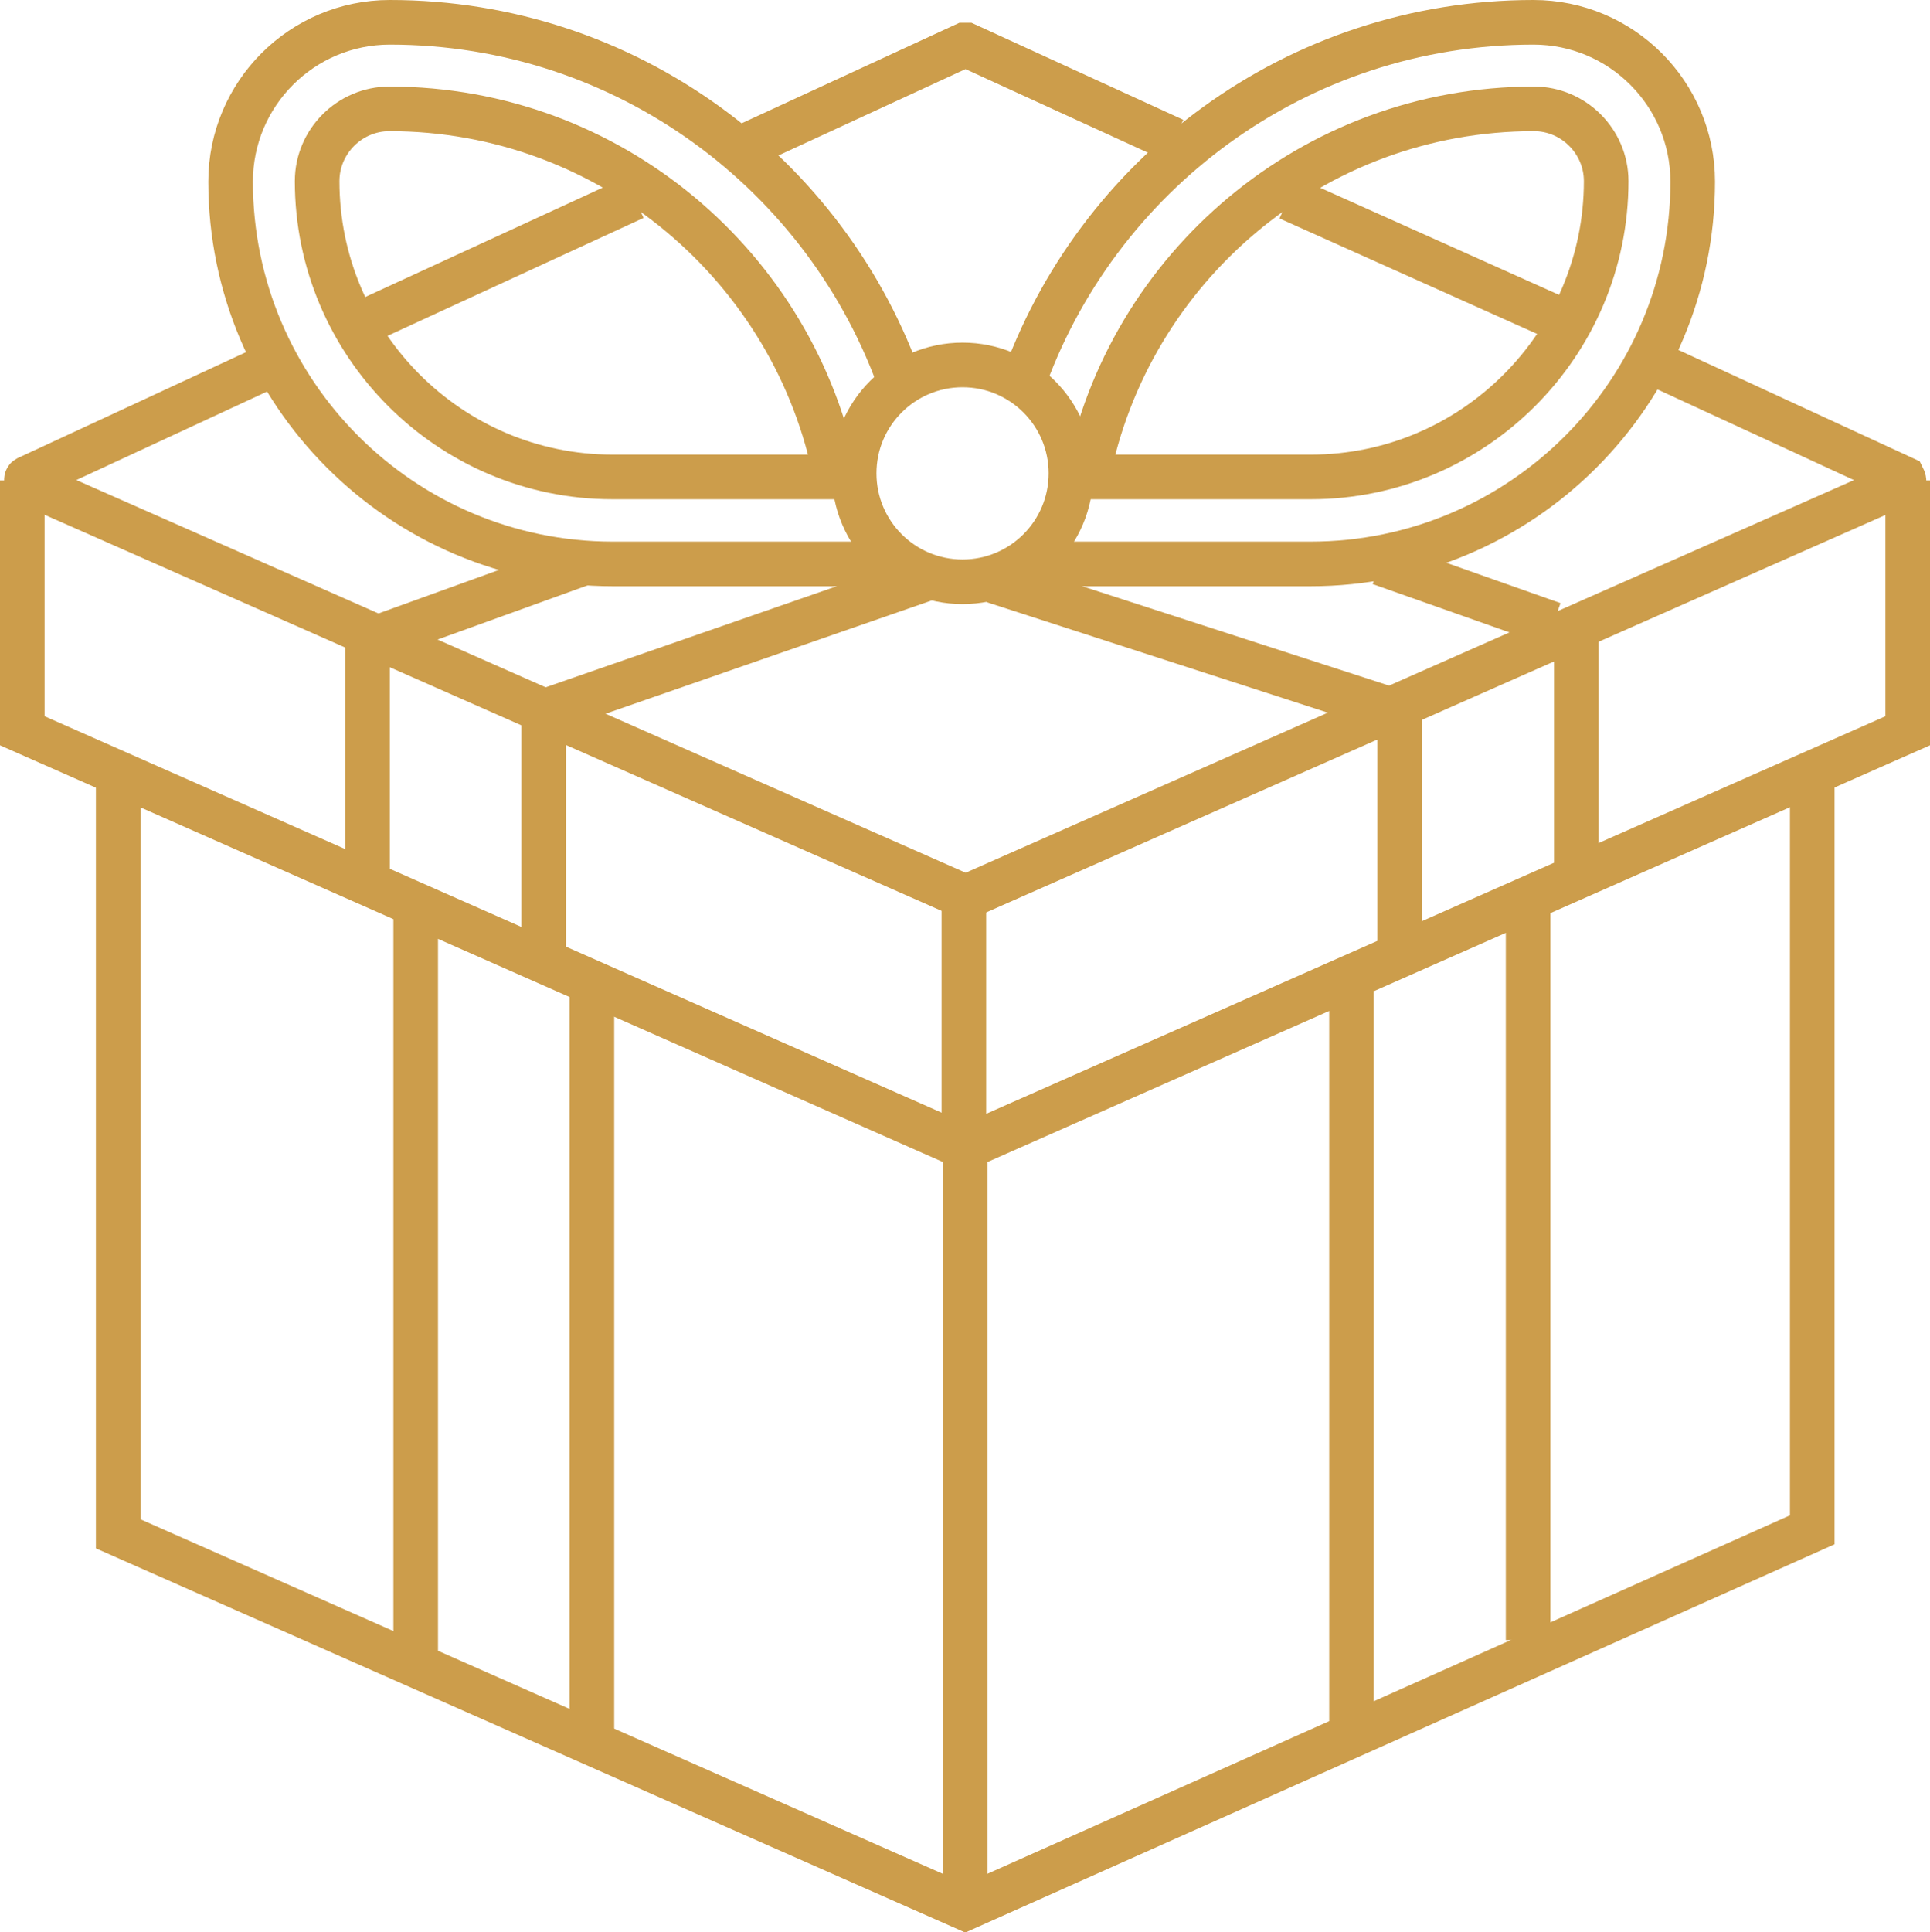
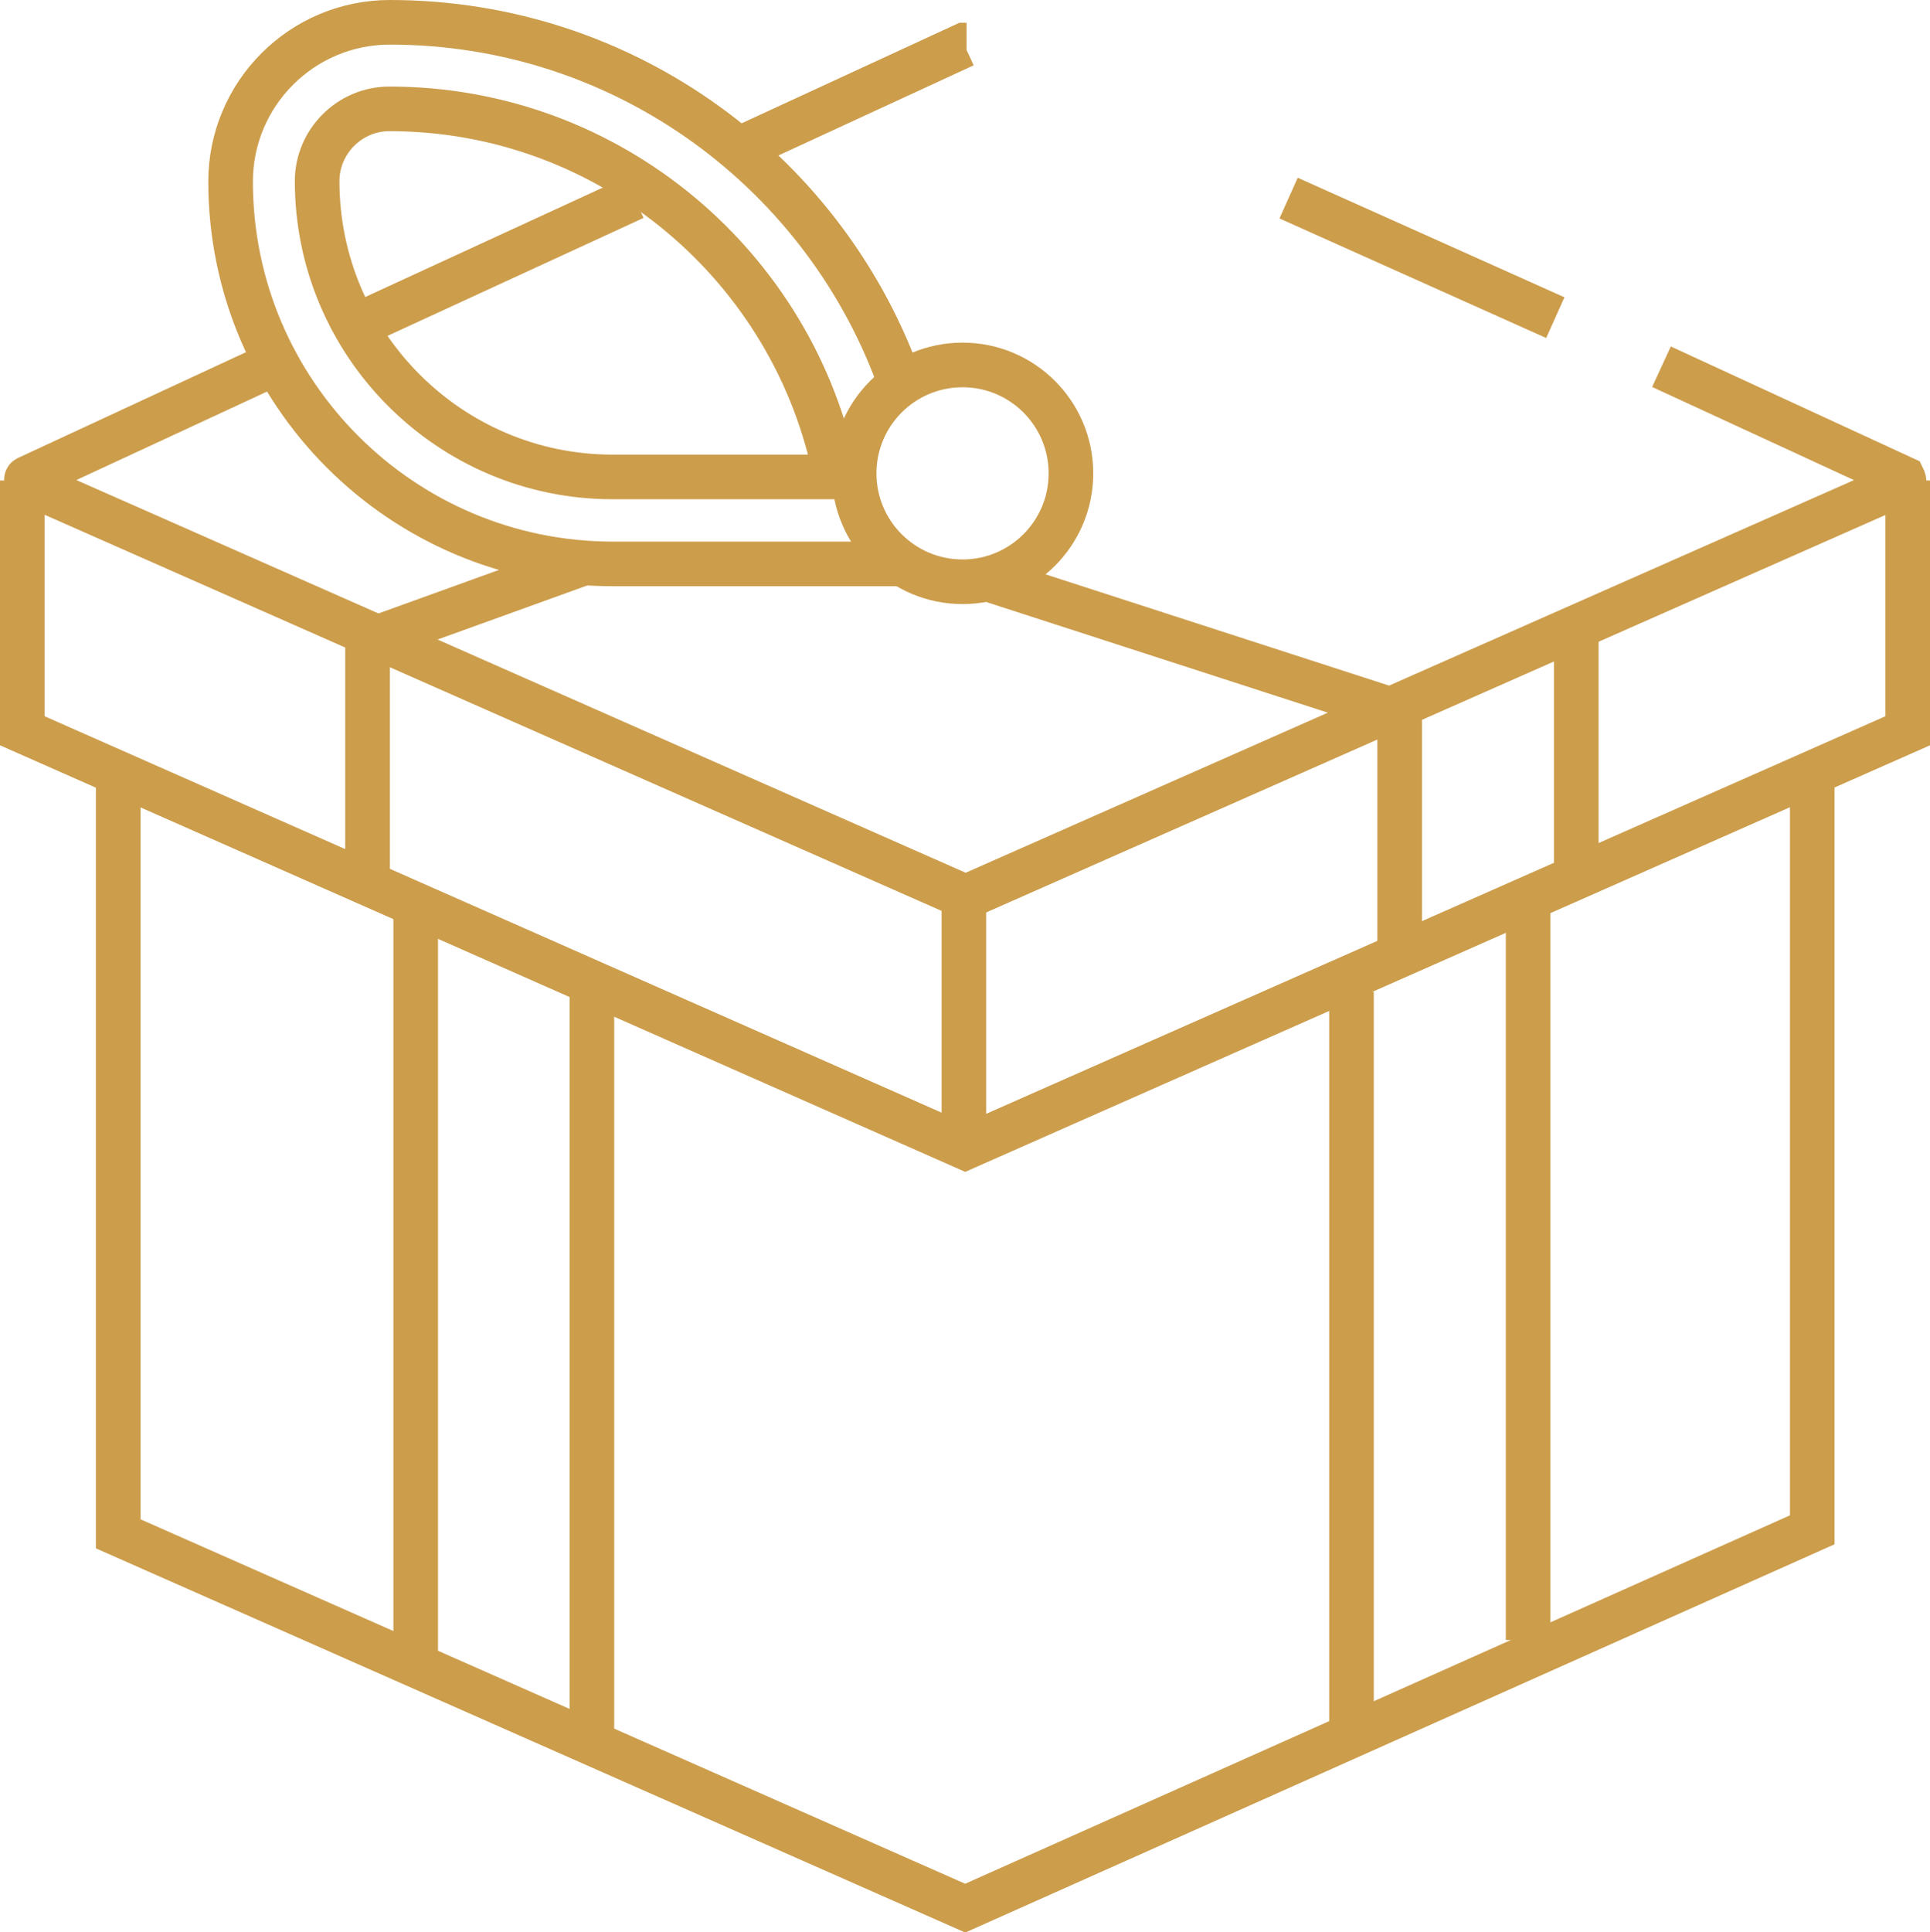
<svg xmlns="http://www.w3.org/2000/svg" id="Calque_2" viewBox="0 0 43.27 43.31">
  <defs>
    <style>.cls-1{fill:none;stroke:#cc9d4b;stroke-miterlimit:10;}</style>
  </defs>
  <g id="Calque_1-2">
    <line class="cls-1" x1="28.89" y1="4.44" x2="34.87" y2="7.12" />
-     <path class="cls-1" d="M16.81,3.23l4.81-2.22s.03,0,.05,0l4.65,2.13" />
+     <path class="cls-1" d="M16.81,3.23l4.81-2.22s.03,0,.05,0" />
    <line class="cls-1" x1="8.27" y1="7.17" x2="14.22" y2="4.43" />
    <path class="cls-1" d="M37.25,8.22l5.42,2.5s.04,.08,0,.1l-21,9.28s-.03,0-.04,0L.61,10.82s-.04-.08,0-.1l5.26-2.44" />
    <polyline class="cls-1" points="42.77 10.77 42.77 16.38 21.64 25.72 .5 16.38 .5 10.77" />
    <polyline class="cls-1" points="2.65 17.35 2.65 34.38 21.64 42.77 40.63 34.29 40.63 17.34" />
-     <line class="cls-1" x1="21.64" y1="25.72" x2="21.64" y2="42.77" />
    <g>
      <line class="cls-1" x1="13.27" y1="38.92" x2="13.27" y2="22.23" />
      <line class="cls-1" x1="9.32" y1="37.33" x2="9.32" y2="20.07" />
-       <polyline class="cls-1" points="12.19 21.55 12.19 15.95 20.83 12.95" />
      <line class="cls-1" x1="8.24" y1="20.11" x2="8.24" y2="14.12" />
    </g>
    <g>
      <line class="cls-1" x1="30.3" y1="38.92" x2="30.3" y2="22.23" />
      <line class="cls-1" x1="34.26" y1="36.76" x2="34.26" y2="20.07" />
      <line class="cls-1" x1="31.38" y1="21.41" x2="31.38" y2="15.95" />
      <line class="cls-1" x1="35.34" y1="19.66" x2="35.34" y2="14.12" />
    </g>
    <circle class="cls-1" cx="21.58" cy="10.61" r="2.43" />
    <g>
-       <path class="cls-1" d="M22.86,12.64h6.52c4.73,0,8.57-3.84,8.57-8.57h0c0-1.97-1.6-3.57-3.57-3.57h0c-5.31,0-9.82,3.41-11.47,8.16" />
-       <path class="cls-1" d="M24.38,10.69c.91-4.69,5.05-8.25,10.01-8.25,.89,0,1.62,.73,1.62,1.62,0,3.65-2.97,6.63-6.62,6.63h-5Z" />
-     </g>
+       </g>
    <g>
      <path class="cls-1" d="M20.26,12.64h-6.52c-4.73,0-8.57-3.84-8.57-8.57h0c0-1.97,1.6-3.57,3.57-3.57h0c5.31,0,9.82,3.41,11.47,8.16" />
      <path class="cls-1" d="M18.74,10.69c-.91-4.69-5.05-8.25-10.01-8.25-.89,0-1.62,.73-1.62,1.62,0,3.65,2.97,6.63,6.62,6.63h5Z" />
    </g>
    <line class="cls-1" x1="8.49" y1="14.28" x2="13.17" y2="12.59" />
    <line class="cls-1" x1="22.27" y1="13.02" x2="31.04" y2="15.86" />
-     <line class="cls-1" x1="30.94" y1="12.62" x2="34.82" y2="13.99" />
    <line class="cls-1" x1="21.61" y1="20.09" x2="21.61" y2="25.89" />
  </g>
</svg>